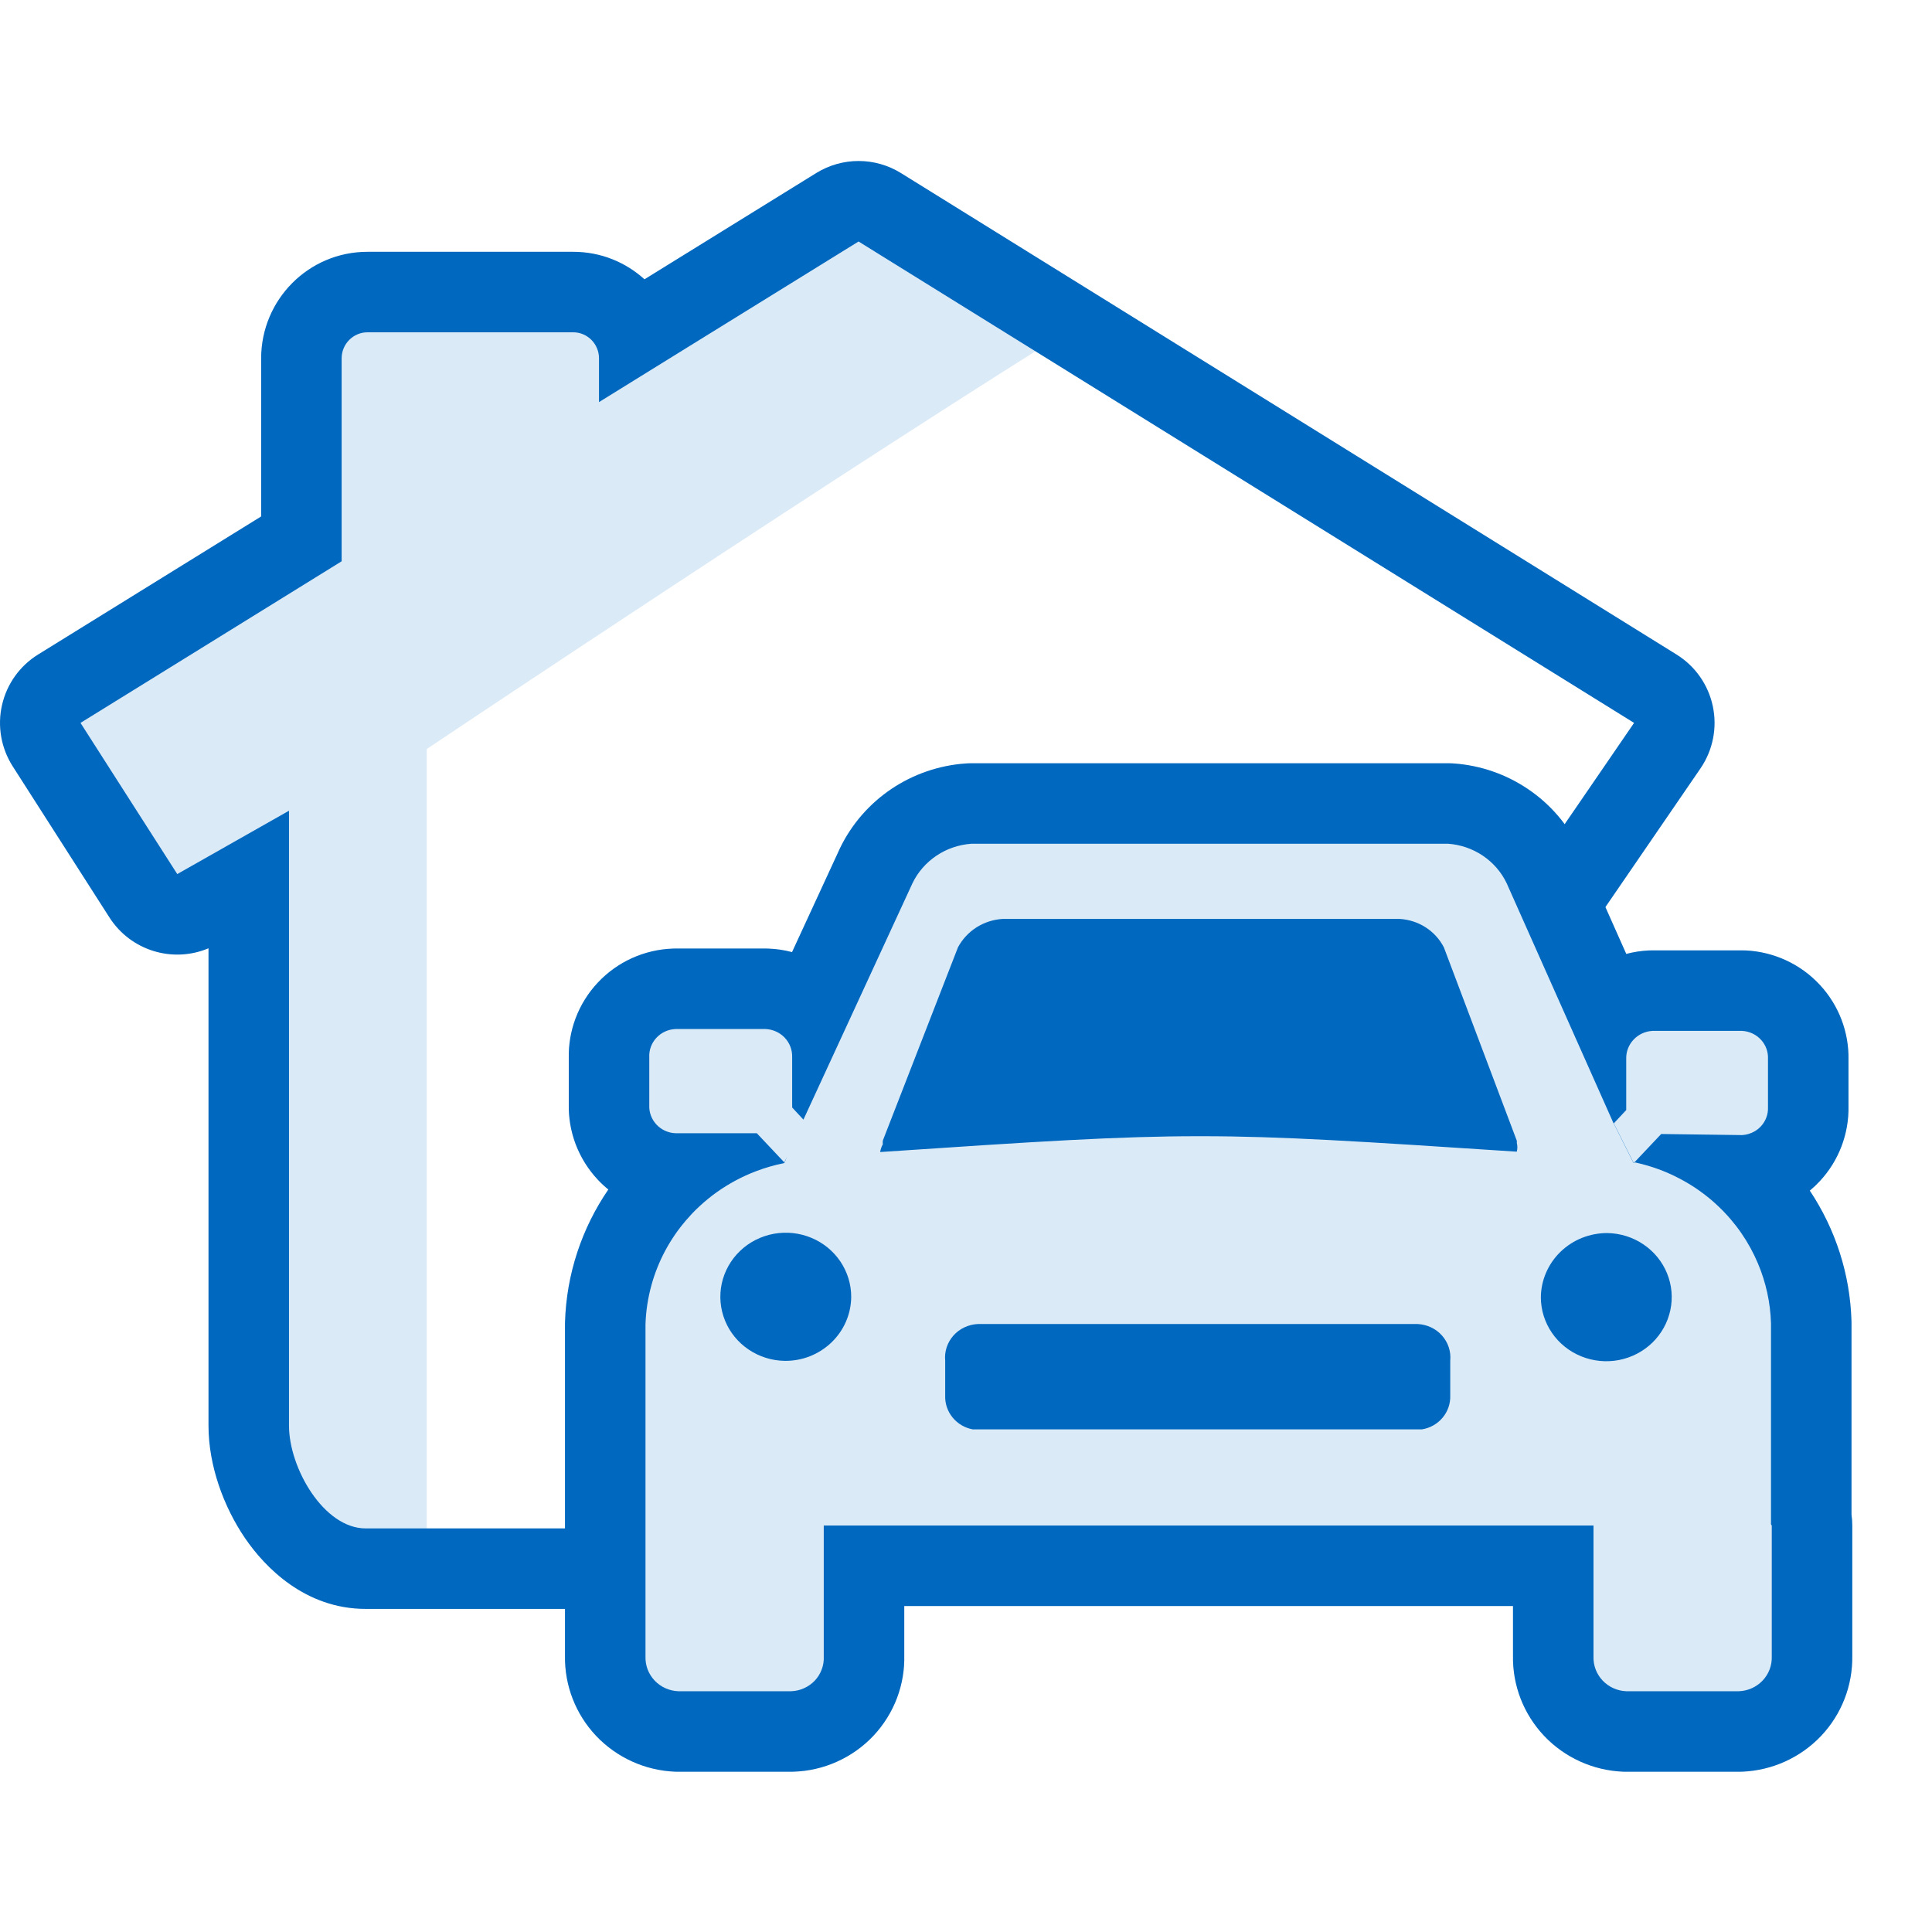
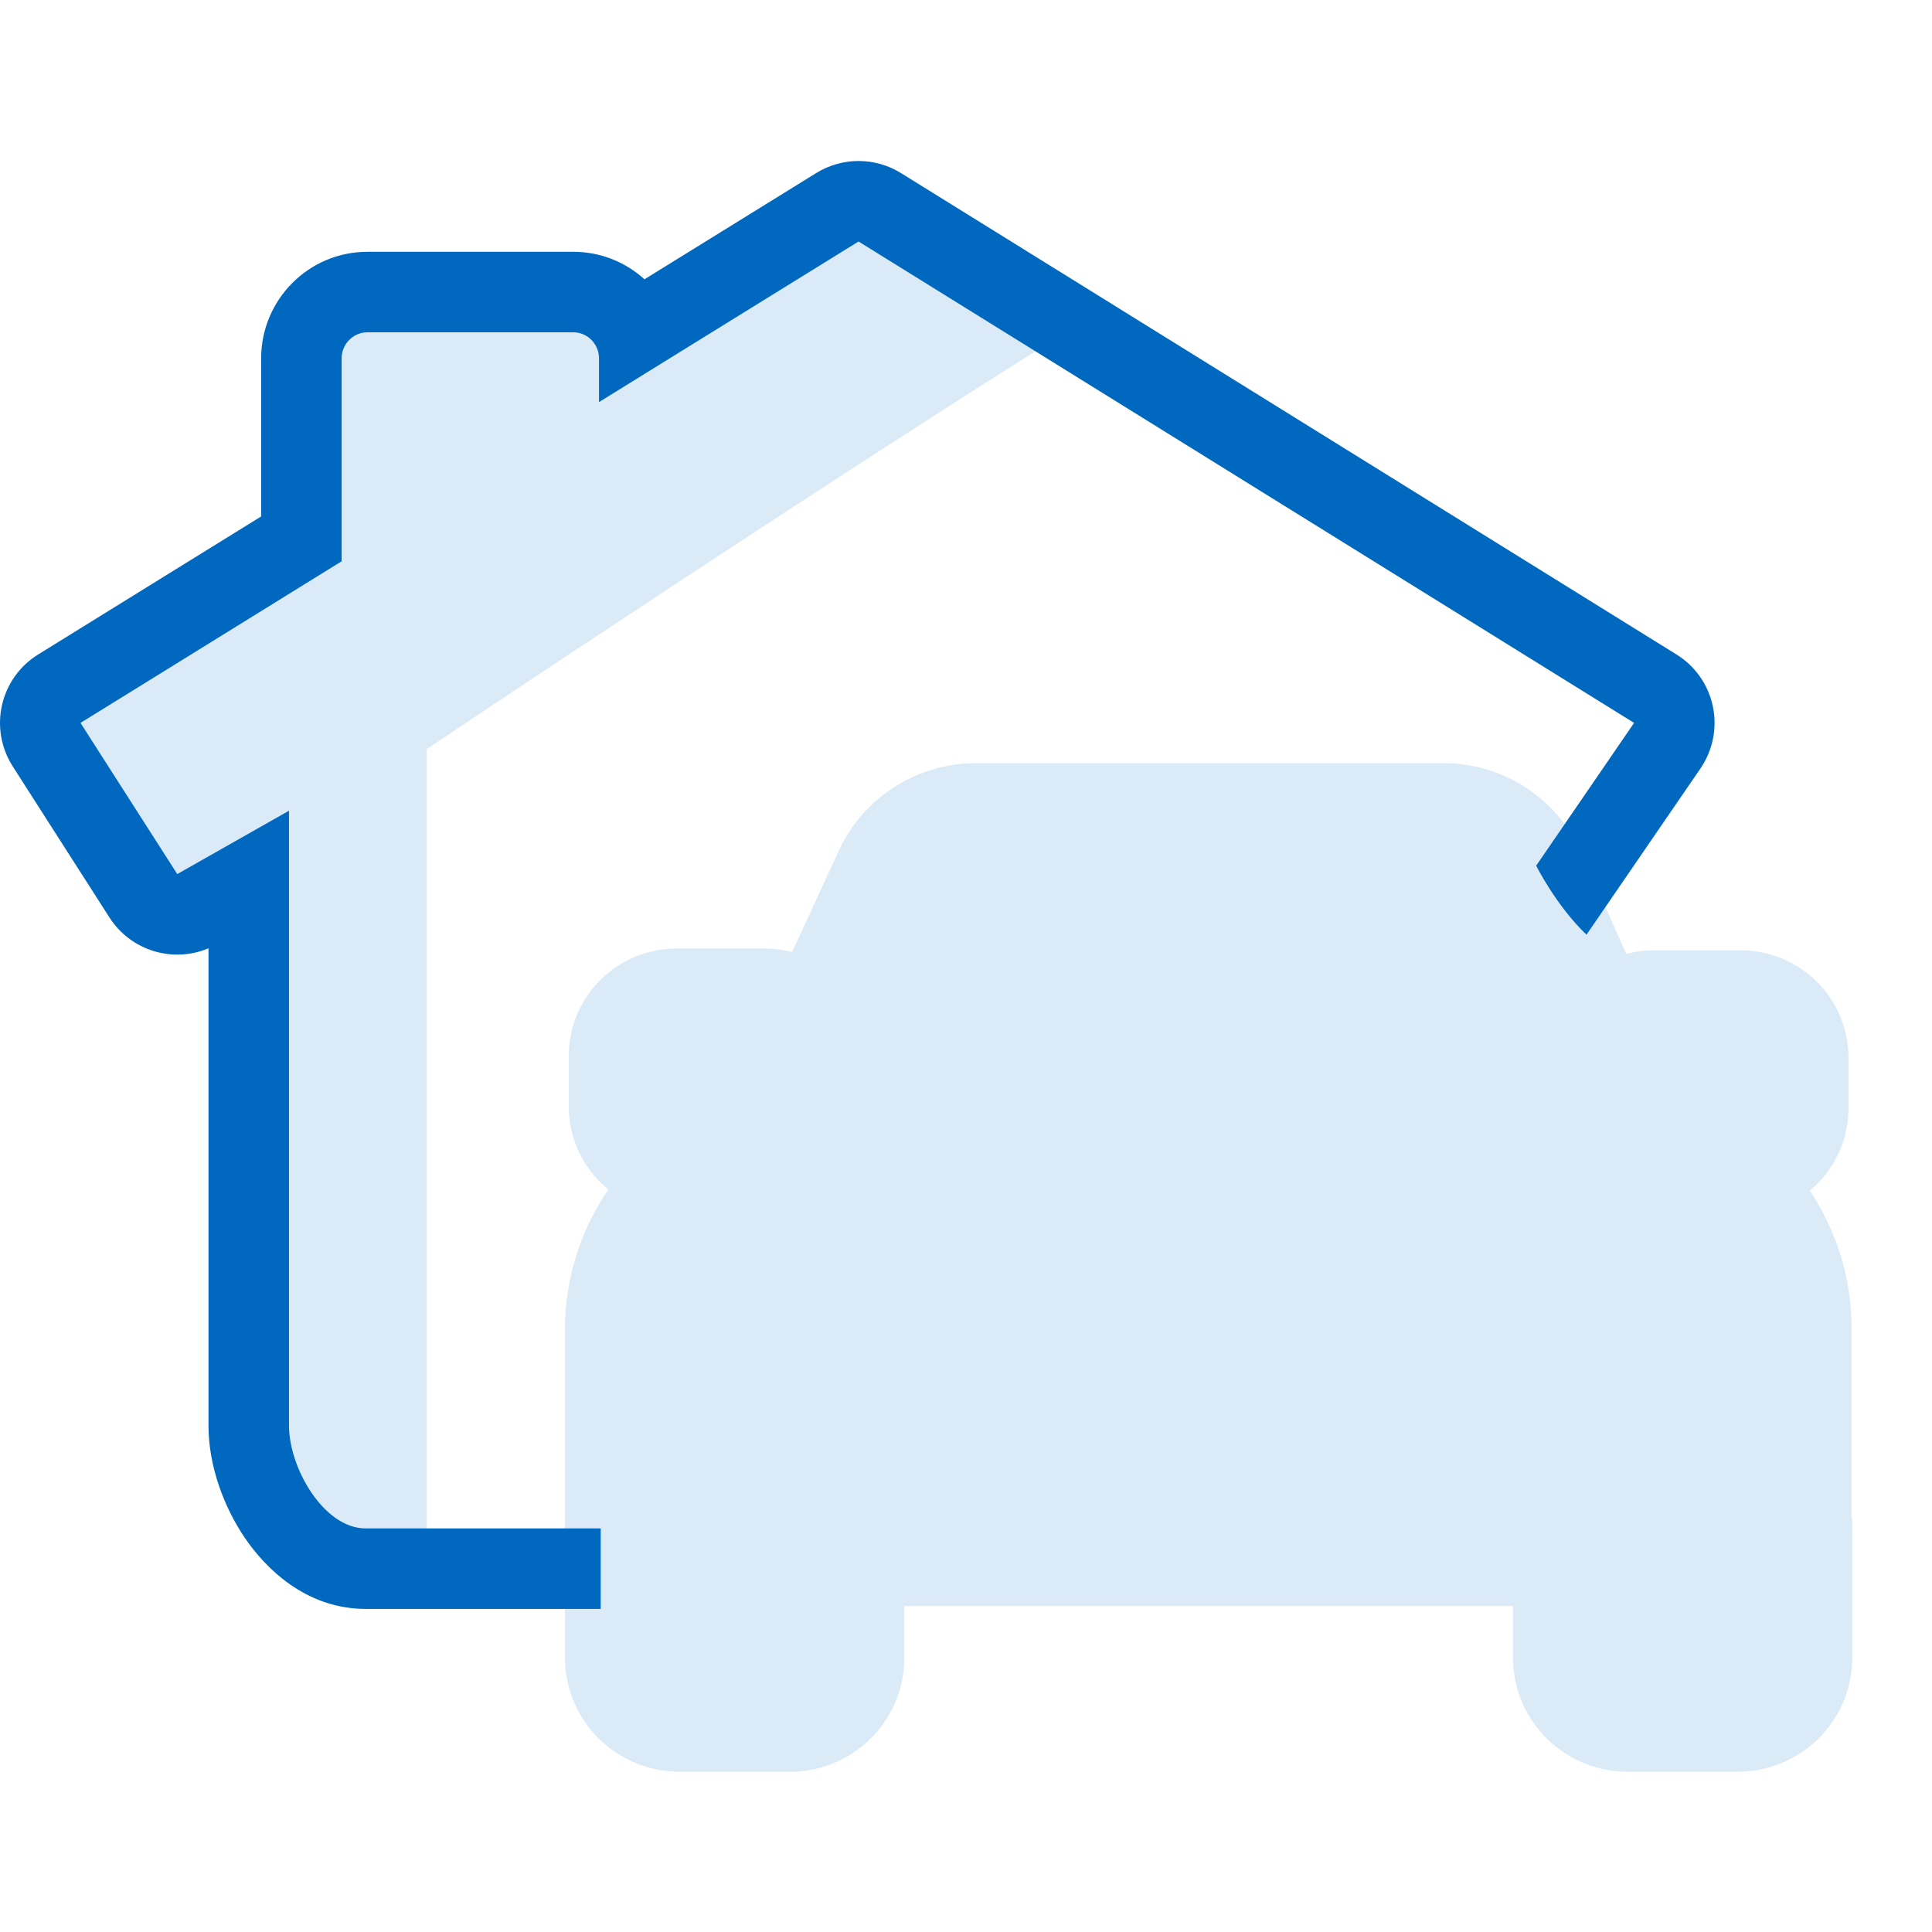
<svg xmlns="http://www.w3.org/2000/svg" width="48" height="48" viewBox="0 0 48 48" fill="none">
  <path fill-rule="evenodd" clip-rule="evenodd" d="M22.909 4.639C22.627 4.465 22.271 4.464 21.989 4.638L16.441 8.061C16.184 7.435 15.565 7.002 14.855 7.002H9.837C8.898 7.002 8.124 7.758 8.124 8.708V13.206L1.832 17.076C1.423 17.327 1.293 17.86 1.54 18.271L4.056 22.459C4.179 22.663 4.38 22.809 4.612 22.861C4.845 22.914 5.089 22.869 5.288 22.738L6.479 21.951L6.784 37.022C6.812 38.405 7.942 39.508 9.329 39.508H10.602V18.609C10.602 18.609 21.324 11.429 27.392 7.686C27.474 7.635 27.561 7.598 27.651 7.574L22.909 4.639Z" fill="#DBEAF7" />
  <path d="M44 35.622L45 35.622V35.622V35.622V35.622V35.621V35.621V35.621V35.62V35.62V35.619V35.619V35.618V35.617V35.616V35.615V35.615V35.614V35.613V35.612V35.61V35.609V35.608V35.607V35.605V35.604V35.602V35.601V35.599V35.598V35.596V35.594V35.593V35.591V35.589V35.587V35.585V35.583V35.581V35.578V35.576V35.574V35.572V35.569V35.567V35.565V35.562V35.559V35.557V35.554V35.551V35.549V35.546V35.543V35.54V35.537V35.534V35.531V35.528V35.525V35.522V35.518V35.515V35.512V35.508V35.505V35.502V35.498V35.494V35.491V35.487V35.483V35.48V35.476V35.472V35.468V35.464V35.46V35.456V35.452V35.448V35.444V35.44V35.436V35.432V35.427V35.423V35.419V35.414V35.41V35.405V35.401V35.396V35.392V35.387V35.382V35.377V35.373V35.368V35.363V35.358V35.353V35.348V35.343V35.338V35.333V35.328V35.323V35.318V35.313V35.307V35.302V35.297V35.292V35.286V35.281V35.275V35.27V35.264V35.259V35.253V35.248V35.242V35.236V35.231V35.225V35.219V35.213V35.208V35.202V35.196V35.19V35.184V35.178V35.172V35.166V35.16V35.154V35.148V35.141V35.135V35.129V35.123V35.116V35.11V35.104V35.097V35.091V35.085V35.078V35.072V35.065V35.059V35.052V35.046V35.039V35.032V35.026V35.019V35.013V35.006V34.999V34.992V34.986V34.979V34.972V34.965V34.958V34.951V34.944V34.938V34.931V34.924V34.917V34.91V34.903V34.895V34.889V34.881V34.874V34.867V34.86V34.853V34.846V34.838V34.831V34.824V34.817V34.809V34.802V34.795V34.788V34.78V34.773V34.766V34.758V34.751V34.743V34.736V34.728V34.721V34.714V34.706V34.699V34.691V34.683V34.676V34.668V34.661V34.653V34.646V34.638V34.63V34.623V34.615V34.608V34.6V34.592V34.584V34.577V34.569V34.561V34.554V34.546V34.538V34.531V34.523V34.515V34.507V34.499V34.492V34.484V34.476V34.468V34.46V34.453V34.445V34.437V34.429V34.421V34.413V34.406V34.398V34.39V34.382V34.374V34.366V34.358V34.35V34.343V34.335V34.327V34.319V34.311V34.303V34.295V34.287V34.279V34.272V34.264V34.256V34.248V34.24V34.232V34.224V34.216V34.208V34.201V34.193V34.185V34.177V34.169V34.161V34.153V34.145V34.138V34.13V34.122V34.114V34.106V34.098V34.09V34.082V34.075V34.067V34.059V34.051V34.043V34.035V34.028V34.02V34.012V34.004V33.996V33.989V33.981V33.973V33.965V33.958V33.95V33.942V33.934V33.927V33.919V33.911V33.904V33.896V33.888V33.881V33.873V33.865V33.858V33.85V33.843V33.835V33.828V33.82V33.812V33.805V33.797V33.79V33.782V33.775V33.767V33.76V33.753V33.745V33.738V33.73V33.723V33.716V33.708V33.701V33.694V33.687V33.679V33.672V33.665V33.657V33.65V33.643V33.636V33.629V33.622V33.615V33.608V33.6V33.593V33.586V33.579V33.572V33.565V33.558V33.551V33.545V33.538V33.531V33.524V33.517V33.51V33.504V33.497V33.49V33.483V33.477V33.47V33.464V33.457V33.45V33.444V33.437V33.431V33.424V33.418V33.411V33.405V33.398V33.392V33.386V33.38V33.373V33.367V33.361V33.355V33.349V33.342V33.336V33.33V33.324V33.318V33.312V33.306V33.3V33.294V33.288V33.283V33.277V33.271V33.265V33.26V33.254V33.248V33.243V33.237V33.232V33.226V33.221V33.215V33.21V33.205V33.199V33.194V33.189V33.183V33.178V33.173V33.168V33.163V33.158V33.153V33.148V33.143V33.138V33.133V33.128V33.123V33.119V33.114V33.109V33.105V33.1V33.095V33.091V33.086V33.082V33.078V33.073V33.069V33.065V33.06V33.056V33.052V33.048V33.044V33.04V33.036V33.032V33.028V33.024V33.02V33.016V33.013V33.009V33.005V33.002V32.998V32.995V32.991V32.988V32.984V32.981V32.978V32.975V32.971V32.968V32.965V32.962V32.959V32.956V32.953V32.95V32.948V32.945V32.942V32.939V32.937V32.934V32.932V32.929V32.927V32.925V32.922V32.92V32.918V32.916V32.913V32.911V32.91V32.907V32.906V32.904V32.902V32.9V32.899V32.897V32.895V32.894V32.892V32.891V32.89V32.888V32.887V32.886V32.885V32.884V32.883V32.882V32.881V32.88V32.879V32.878V32.878V32.877C45 32.867 45 32.857 44.999 32.847C44.965 31.669 44.525 30.539 43.756 29.64C43.623 29.485 43.482 29.338 43.333 29.2C43.333 29.2 43.333 29.2 43.333 29.2C43.769 29.177 44.182 28.986 44.482 28.663C44.776 28.346 44.937 27.925 44.925 27.489V26.324C44.937 25.888 44.777 25.468 44.482 25.15C44.182 24.826 43.769 24.636 43.333 24.613C43.316 24.612 43.298 24.612 43.281 24.612H41.057C41.039 24.612 41.022 24.612 41.005 24.613C40.601 24.634 40.217 24.798 39.923 25.078L38.346 21.536C38.342 21.527 38.338 21.519 38.334 21.51C38.125 21.074 37.803 20.703 37.403 20.433C37.004 20.163 36.539 20.002 36.059 19.966C36.034 19.964 36.009 19.963 35.984 19.963H24.128C24.104 19.963 24.08 19.964 24.056 19.966C23.574 20.001 23.108 20.161 22.707 20.43C22.305 20.7 21.981 21.071 21.77 21.507L21.763 21.524L20.149 25.021C19.851 24.743 19.463 24.583 19.057 24.567C19.044 24.566 19.031 24.566 19.018 24.566H16.785C16.772 24.566 16.759 24.566 16.745 24.567C16.527 24.575 16.312 24.626 16.113 24.716C15.914 24.807 15.733 24.935 15.582 25.096C15.431 25.257 15.313 25.446 15.235 25.653C15.161 25.853 15.125 26.065 15.131 26.278V27.444C15.125 27.657 15.161 27.869 15.235 28.068C15.313 28.275 15.431 28.465 15.582 28.626C15.733 28.786 15.914 28.915 16.113 29.005C16.313 29.096 16.528 29.146 16.745 29.155C16.759 29.155 16.772 29.155 16.785 29.155H16.788C16.612 29.312 16.445 29.48 16.29 29.661C15.517 30.56 15.074 31.692 15.038 32.874C15.037 32.884 15.037 32.894 15.037 32.904V34.308V35.232V35.535V35.62V35.621V35.623V35.625V35.627V35.633V35.634V35.635V35.637V35.638V35.639V35.64V35.642V35.643V35.644V35.645V35.645V35.646V35.647V35.648V35.648V35.649V35.649V35.65V35.65L16.037 35.65H15.037V37.901V41.144C15.026 41.626 15.207 42.09 15.536 42.439C15.87 42.791 16.327 42.997 16.808 43.017C16.822 43.018 16.836 43.018 16.85 43.018H19.653C19.663 43.018 19.674 43.018 19.685 43.018C19.925 43.01 20.163 42.956 20.383 42.857C20.603 42.759 20.803 42.618 20.97 42.441C21.136 42.265 21.267 42.057 21.352 41.828C21.434 41.609 21.473 41.375 21.466 41.14V38.901H38.59V41.144C38.579 41.626 38.76 42.09 39.089 42.439C39.422 42.791 39.88 42.997 40.361 43.017C40.368 43.018 40.375 43.018 40.382 43.018C40.389 43.018 40.396 43.018 40.403 43.018H43.206C43.212 43.018 43.218 43.018 43.224 43.018C43.232 43.018 43.24 43.018 43.248 43.017C43.729 42.997 44.187 42.791 44.52 42.439C44.849 42.09 45.03 41.626 45.019 41.144V37.901C45.019 37.836 45.012 37.771 45 37.708V35.622H44Z" fill="#DBEAF7" stroke="#DBEAF7" stroke-width="2" stroke-linejoin="round" />
  <path fill-rule="evenodd" clip-rule="evenodd" d="M22.386 4.301C21.741 3.9 20.924 3.9 20.279 4.299L16.012 6.939C15.546 6.516 14.928 6.256 14.242 6.256H9.13C7.659 6.256 6.488 7.454 6.488 8.903V12.831L0.948 16.26C0.492 16.541 0.169 16.994 0.05 17.517C-0.069 18.039 0.027 18.587 0.315 19.038L2.719 22.794C3.25 23.623 4.294 23.934 5.18 23.56V35.42C5.18 36.415 5.558 37.439 6.089 38.217C6.583 38.941 7.584 39.973 9.085 39.973H14.924V37.973H9.085C8.042 37.973 7.18 36.469 7.18 35.42V22.441V20.142L5.18 21.276L4.404 21.716L3.078 19.645L2 17.96L3.701 16.908L8.488 13.945V8.903C8.488 8.545 8.777 8.256 9.13 8.256H13.883H14.242C14.595 8.256 14.882 8.545 14.882 8.903V9.99L16.638 8.903L16.877 8.755L21.331 6L38.897 16.904L40.598 17.96L39.466 19.612L38.166 21.508C38.166 21.508 38.666 22.508 39.416 23.222L42.248 19.091C42.556 18.64 42.668 18.083 42.555 17.549C42.443 17.014 42.117 16.549 41.653 16.261L22.386 4.301Z" fill="#0068BE" />
-   <path fill-rule="evenodd" clip-rule="evenodd" d="M40.403 42.018C40.179 42.009 39.968 41.913 39.816 41.752C39.664 41.591 39.583 41.377 39.59 41.158V37.901H20.466V41.158C20.471 41.267 20.454 41.376 20.415 41.478C20.377 41.581 20.319 41.675 20.243 41.755C20.167 41.835 20.076 41.899 19.975 41.944C19.874 41.99 19.764 42.015 19.653 42.018H16.85C16.626 42.009 16.415 41.913 16.263 41.752C16.111 41.591 16.03 41.377 16.037 41.158V35.65V32.904C16.047 32.573 16.098 32.245 16.185 31.929C16.348 31.339 16.641 30.786 17.049 30.313C17.095 30.259 17.142 30.207 17.191 30.155C17.253 30.089 17.318 30.025 17.385 29.964C17.452 29.902 17.52 29.843 17.591 29.785C17.875 29.554 18.189 29.36 18.523 29.207C18.615 29.165 18.708 29.126 18.803 29.091C19.015 29.011 19.235 28.948 19.46 28.902C19.468 28.9 19.477 28.898 19.485 28.897L19.559 28.732L19.485 28.878L18.803 28.155H16.785C16.695 28.152 16.607 28.131 16.526 28.094C16.522 28.093 16.518 28.091 16.514 28.089C16.437 28.052 16.368 28.002 16.311 27.941C16.25 27.876 16.203 27.8 16.172 27.718C16.141 27.635 16.127 27.548 16.131 27.46V26.262C16.127 26.174 16.141 26.086 16.172 26.004C16.203 25.921 16.25 25.846 16.311 25.781C16.371 25.716 16.444 25.664 16.526 25.627C16.607 25.59 16.695 25.57 16.785 25.566H19.018C19.199 25.573 19.371 25.65 19.495 25.78C19.619 25.91 19.686 26.083 19.681 26.262V27.46C19.683 27.478 19.683 27.497 19.681 27.515L19.961 27.817L22.671 21.942C22.803 21.668 23.009 21.432 23.265 21.26C23.52 21.088 23.819 20.986 24.128 20.963H35.984C36.292 20.986 36.589 21.089 36.843 21.261C37.097 21.433 37.301 21.668 37.432 21.942L40.076 27.881L40.571 28.869L40.577 28.87L40.59 28.897L40.608 28.877C40.613 28.878 40.618 28.879 40.623 28.88C40.841 28.927 41.054 28.991 41.26 29.069C41.304 29.086 41.348 29.104 41.392 29.122C41.464 29.153 41.536 29.185 41.607 29.22C41.785 29.306 41.957 29.405 42.122 29.514C42.251 29.601 42.375 29.694 42.494 29.793C42.642 29.918 42.783 30.052 42.914 30.197C42.941 30.227 42.969 30.259 42.996 30.29C43.187 30.513 43.352 30.753 43.491 31.007C43.559 31.132 43.621 31.26 43.676 31.391C43.874 31.86 43.985 32.363 44 32.877V37.873L44.019 37.901V41.158C44.026 41.377 43.945 41.591 43.793 41.752C43.641 41.913 43.43 42.009 43.206 42.018H40.403ZM46.019 41.134C46.032 41.877 45.752 42.591 45.247 43.126C44.732 43.67 44.028 43.985 43.291 44.017C43.263 44.018 43.234 44.018 43.206 44.018H40.403C40.375 44.018 40.346 44.018 40.318 44.017C39.581 43.985 38.877 43.67 38.362 43.126C37.857 42.591 37.576 41.877 37.59 41.134V39.901H22.466V41.126C22.475 41.486 22.414 41.843 22.289 42.178C22.156 42.533 21.954 42.855 21.697 43.128C21.439 43.401 21.131 43.618 20.791 43.77C20.452 43.922 20.087 44.006 19.716 44.017C19.695 44.018 19.674 44.018 19.653 44.018H16.85C16.822 44.018 16.794 44.018 16.765 44.017C16.028 43.985 15.324 43.67 14.809 43.126C14.304 42.591 14.024 41.877 14.037 41.134V35.65V32.904C14.037 32.884 14.038 32.864 14.038 32.844C14.074 31.661 14.451 30.521 15.114 29.553C15.022 29.478 14.935 29.398 14.854 29.311C14.612 29.054 14.423 28.75 14.299 28.419C14.181 28.104 14.124 27.769 14.131 27.432V26.29C14.124 25.953 14.181 25.618 14.299 25.303C14.423 24.971 14.612 24.668 14.854 24.411C15.095 24.154 15.383 23.949 15.7 23.805C16.018 23.662 16.359 23.581 16.706 23.568C16.732 23.567 16.759 23.566 16.785 23.566H19.018C19.044 23.566 19.07 23.567 19.096 23.568C19.294 23.575 19.489 23.605 19.678 23.655L20.855 21.105C20.86 21.094 20.865 21.083 20.87 21.072C21.159 20.474 21.602 19.968 22.149 19.6C22.696 19.233 23.329 19.016 23.983 18.969C24.031 18.965 24.08 18.963 24.128 18.963H35.984C36.034 18.963 36.084 18.965 36.134 18.969C36.787 19.018 37.418 19.236 37.963 19.605C38.509 19.973 38.949 20.48 39.236 21.078C39.244 21.095 39.252 21.112 39.259 21.129L40.404 23.7C40.582 23.653 40.766 23.624 40.952 23.614C40.987 23.613 41.022 23.612 41.057 23.612H43.281C43.316 23.612 43.351 23.613 43.386 23.614C44.078 23.651 44.737 23.953 45.215 24.47C45.683 24.974 45.94 25.642 45.925 26.336V27.477C45.94 28.171 45.683 28.839 45.215 29.343C45.136 29.428 45.052 29.508 44.964 29.581C45.602 30.538 45.965 31.658 45.999 32.818C46 32.838 46 32.857 46 32.877V37.628C46.012 37.718 46.019 37.809 46.019 37.901V41.134ZM43.591 28.109C43.649 28.076 43.703 28.033 43.749 27.983C43.87 27.853 43.933 27.682 43.925 27.506V26.307C43.933 26.131 43.87 25.96 43.749 25.83C43.628 25.7 43.46 25.621 43.281 25.612H41.057C40.877 25.621 40.708 25.699 40.586 25.829C40.463 25.959 40.398 26.131 40.403 26.307V27.579L40.095 27.909L40.577 28.87C40.587 28.873 40.598 28.875 40.608 28.877L41.272 28.174L43.281 28.201C43.391 28.195 43.497 28.163 43.591 28.109Z" fill="#0068BE" />
  <g clip-path="url(#clip0_391_48501)">
    <path fill-rule="evenodd" clip-rule="evenodd" d="M23.483 34.671V33.81C23.472 33.697 23.484 33.583 23.519 33.475C23.554 33.367 23.612 33.267 23.688 33.181C23.764 33.095 23.857 33.026 23.962 32.977C24.067 32.928 24.18 32.9 24.296 32.895H35.218C35.334 32.9 35.447 32.928 35.552 32.977C35.657 33.026 35.75 33.095 35.826 33.181C35.902 33.267 35.96 33.367 35.995 33.475C36.03 33.583 36.042 33.697 36.031 33.81V34.671C36.038 34.87 35.971 35.066 35.842 35.221C35.713 35.376 35.531 35.479 35.33 35.512H24.166C23.968 35.475 23.79 35.37 23.665 35.215C23.54 35.061 23.475 34.868 23.483 34.671V34.671Z" fill="#0068BE" />
    <path fill-rule="evenodd" clip-rule="evenodd" d="M39.936 30.635C40.256 30.641 40.567 30.738 40.83 30.916C41.094 31.094 41.298 31.344 41.417 31.635C41.536 31.926 41.565 32.245 41.499 32.551C41.434 32.858 41.278 33.139 41.051 33.359C40.823 33.58 40.535 33.729 40.221 33.79C39.907 33.85 39.581 33.818 39.286 33.698C38.99 33.578 38.737 33.376 38.559 33.116C38.38 32.856 38.284 32.55 38.282 32.237C38.283 32.025 38.327 31.816 38.411 31.621C38.495 31.426 38.617 31.249 38.77 31.101C38.924 30.952 39.106 30.834 39.306 30.754C39.506 30.675 39.72 30.634 39.936 30.635V30.635Z" fill="#0068BE" />
-     <path fill-rule="evenodd" clip-rule="evenodd" d="M19.494 33.81C19.174 33.805 18.862 33.707 18.598 33.528C18.334 33.35 18.13 33.099 18.012 32.807C17.893 32.515 17.866 32.195 17.932 31.888C17.999 31.581 18.157 31.299 18.386 31.08C18.615 30.86 18.906 30.712 19.221 30.654C19.536 30.596 19.862 30.63 20.157 30.753C20.452 30.875 20.704 31.081 20.88 31.343C21.056 31.606 21.15 31.913 21.148 32.227C21.145 32.438 21.101 32.645 21.016 32.839C20.932 33.032 20.809 33.207 20.656 33.354C20.502 33.501 20.321 33.617 20.121 33.696C19.922 33.774 19.709 33.813 19.494 33.81V33.81Z" fill="#0068BE" />
-     <path fill-rule="evenodd" clip-rule="evenodd" d="M21.933 28.43C21.93 28.4 21.93 28.369 21.933 28.339L23.801 23.535C23.909 23.333 24.068 23.163 24.262 23.039C24.457 22.916 24.681 22.844 24.913 22.83H34.769C35 22.843 35.224 22.914 35.417 23.038C35.611 23.162 35.767 23.333 35.872 23.535L37.684 28.339C37.688 28.357 37.688 28.375 37.684 28.393V28.393C37.703 28.466 37.703 28.541 37.684 28.613C33.788 28.357 31.817 28.229 29.864 28.229H29.771C27.8 28.229 25.8 28.357 21.867 28.622C21.878 28.555 21.9 28.49 21.933 28.43V28.43Z" fill="#0068BE" />
  </g>
  <defs>
    <clipPath id="clip0_391_48501">
-       <rect width="23.721" height="12.682" fill="white" transform="translate(17.869 22.83)" />
-     </clipPath>
+       </clipPath>
  </defs>
</svg>